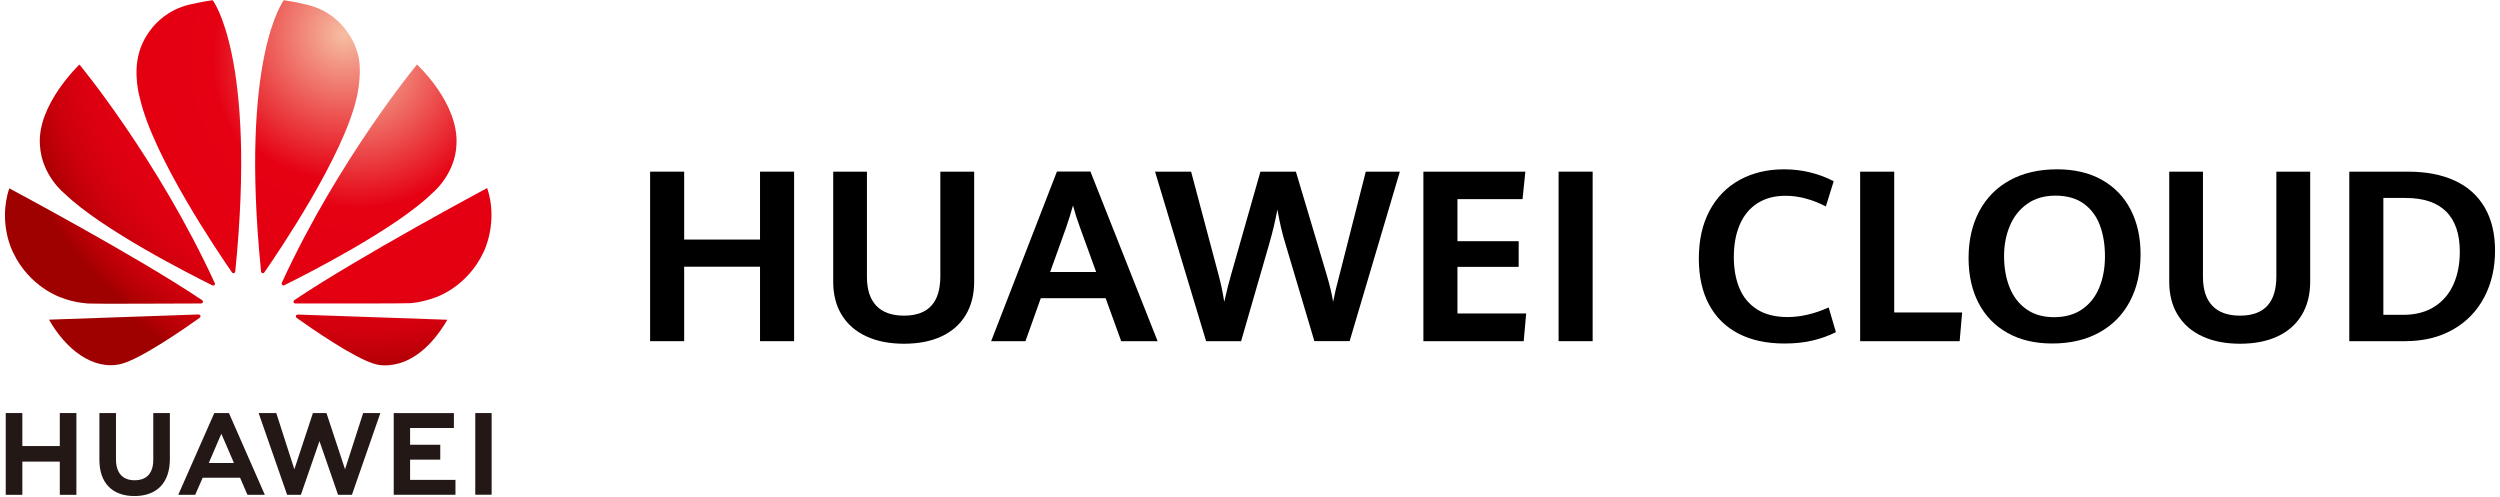
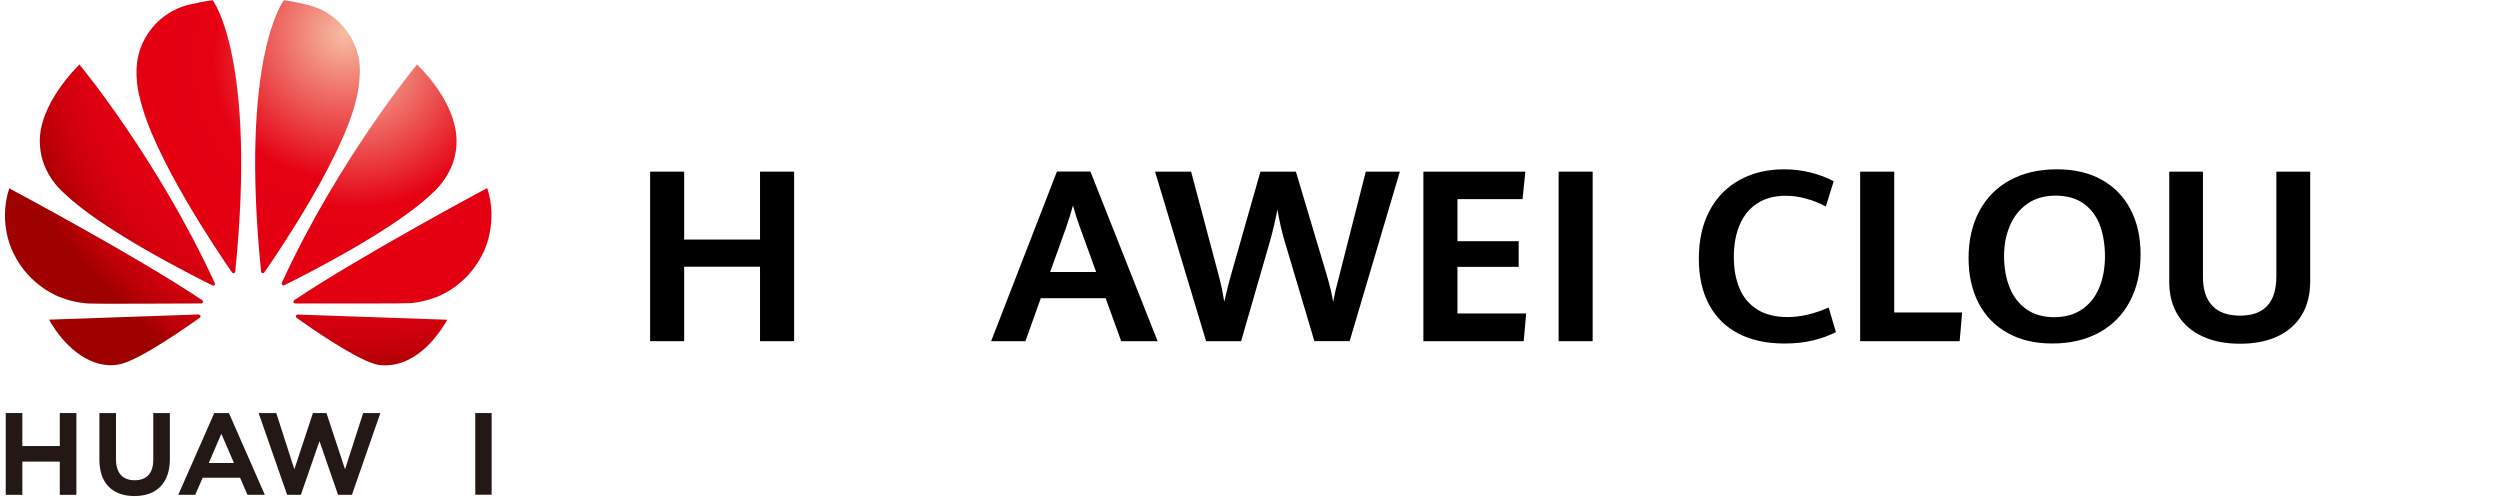
<svg xmlns="http://www.w3.org/2000/svg" xmlns:xlink="http://www.w3.org/1999/xlink" version="1.1" id="图层_1" x="0px" y="0px" viewBox="0 0 186 37" style="enable-background:new 0 0 186 37;" xml:space="preserve">
  <g>
    <g>
      <g>
        <g>
          <polygon style="fill:#231815;" points="4.449,33.186 1.662,33.186 1.662,30.731 0.427,30.731 0.427,36.815 1.662,36.815       1.662,34.344 4.449,34.344 4.449,36.815 5.684,36.815 5.684,30.731 4.449,30.731     " />
          <path style="fill:#231815;" d="M11.403,34.213c0,0.989-0.491,1.518-1.383,1.518c-0.897,0-1.391-0.543-1.391-1.56v-3.437H7.395      v3.479c0,1.711,0.951,2.693,2.609,2.693c1.674,0,2.634-1,2.634-2.743v-3.432h-1.234V34.213z" />
          <polygon style="fill:#231815;" points="25.671,34.915 24.289,30.73 23.282,30.73 21.9,34.915 20.556,30.734 19.243,30.734       21.363,36.815 22.385,36.815 23.769,32.82 25.152,36.815 26.183,36.815 28.298,30.734 27.018,30.734     " />
-           <polygon style="fill:#231815;" points="30.511,34.197 32.756,34.197 32.756,33.089 30.511,33.089 30.511,31.843 33.77,31.843       33.77,30.735 29.293,30.735 29.293,36.811 33.887,36.811 33.887,35.703 30.511,35.703     " />
          <rect x="35.36" y="30.731" style="fill:#231815;" width="1.218" height="6.076" />
          <path style="fill:#231815;" d="M17.862,35.545l0.546,1.266h1.294l-2.655-6.046l-0.024-0.035h-1.079l-2.68,6.081h1.26      l0.517-1.177l0.037-0.089H17.862z M16.467,32.271l0.88,2.036h-0.003l0.059,0.141h-1.866l0.059-0.141h-0.002L16.467,32.271z" />
          <g>
            <g>
              <defs>
                <path id="SVGID_1_" d="M2.971,10.792c0.12,2.268,1.834,3.611,1.834,3.611c2.761,2.679,9.445,6.062,10.998,6.83         c0.022,0.008,0.102,0.034,0.149-0.026c0,0,0.065-0.05,0.031-0.135h0.001C11.73,11.818,5.911,4.802,5.911,4.802         S2.746,7.794,2.971,10.792" />
              </defs>
              <clipPath id="SVGID_2_">
                <use xlink:href="#SVGID_1_" style="overflow:visible;" />
              </clipPath>
              <radialGradient id="SVGID_3_" cx="-1907.237" cy="631.53" r="0.089" gradientTransform="matrix(293.264 0 0 -292.083 559347.312 184462.234)" gradientUnits="userSpaceOnUse">
                <stop offset="0" style="stop-color:#F6BEA3" />
                <stop offset="0.053" style="stop-color:#F4A691" />
                <stop offset="0.427" style="stop-color:#E50012" />
                <stop offset="0.686" style="stop-color:#E30011" />
                <stop offset="0.79" style="stop-color:#DC0010" />
                <stop offset="0.866" style="stop-color:#D0000D" />
                <stop offset="0.929" style="stop-color:#BE0008" />
                <stop offset="0.983" style="stop-color:#A80002" />
                <stop offset="1" style="stop-color:#9F0000" />
              </radialGradient>
              <rect x="2.746" y="4.802" style="clip-path:url(#SVGID_2_);fill:url(#SVGID_3_);" width="13.271" height="16.465" />
            </g>
            <g>
              <defs>
                <path id="SVGID_4_" d="M3.648,23.782c1.207,2.143,3.239,3.807,5.356,3.296c1.462-0.363,4.77-2.662,5.862-3.44l-0.003-0.002         c0.084-0.076,0.054-0.138,0.054-0.138c-0.027-0.099-0.143-0.099-0.143-0.099v-0.003L3.648,23.782z" />
              </defs>
              <clipPath id="SVGID_5_">
                <use xlink:href="#SVGID_4_" style="overflow:visible;" />
              </clipPath>
              <radialGradient id="SVGID_6_" cx="-1907.236" cy="631.53" r="0.089" gradientTransform="matrix(293.281 0 0 -292.1 559379.688 184472.969)" gradientUnits="userSpaceOnUse">
                <stop offset="0" style="stop-color:#F6BEA3" />
                <stop offset="0.053" style="stop-color:#F4A691" />
                <stop offset="0.427" style="stop-color:#E50012" />
                <stop offset="0.686" style="stop-color:#E30011" />
                <stop offset="0.79" style="stop-color:#DC0010" />
                <stop offset="0.866" style="stop-color:#D0000D" />
                <stop offset="0.929" style="stop-color:#BE0008" />
                <stop offset="0.983" style="stop-color:#A80002" />
                <stop offset="1" style="stop-color:#9F0000" />
              </radialGradient>
              <rect x="3.648" y="23.396" style="clip-path:url(#SVGID_5_);fill:url(#SVGID_6_);" width="11.3" height="4.194" />
            </g>
            <g>
              <defs>
                <path id="SVGID_7_" d="M0.986,18.807c1.206,2.542,3.512,3.311,3.512,3.311c1.064,0.435,2.129,0.465,2.129,0.465         c0.167,0.031,6.618,0.003,8.346-0.005c0.073-0.001,0.114-0.075,0.114-0.075c0.054-0.087-0.042-0.165-0.042-0.165l0.001-0.001         c-4.887-3.284-14.359-8.325-14.359-8.325C-0.175,16.668,0.986,18.807,0.986,18.807" />
              </defs>
              <clipPath id="SVGID_8_">
                <use xlink:href="#SVGID_7_" style="overflow:visible;" />
              </clipPath>
              <radialGradient id="SVGID_9_" cx="-1907.237" cy="631.53" r="0.089" gradientTransform="matrix(293.242 0 0 -292.06 559304.75 184448.172)" gradientUnits="userSpaceOnUse">
                <stop offset="0" style="stop-color:#F6BEA3" />
                <stop offset="0.053" style="stop-color:#F4A691" />
                <stop offset="0.427" style="stop-color:#E50012" />
                <stop offset="0.686" style="stop-color:#E30011" />
                <stop offset="0.79" style="stop-color:#DC0010" />
                <stop offset="0.866" style="stop-color:#D0000D" />
                <stop offset="0.929" style="stop-color:#BE0008" />
                <stop offset="0.983" style="stop-color:#A80002" />
                <stop offset="1" style="stop-color:#9F0000" />
              </radialGradient>
              <rect x="-0.175" y="14.013" style="clip-path:url(#SVGID_8_);fill:url(#SVGID_9_);" width="15.315" height="8.601" />
            </g>
            <g>
              <defs>
                <path id="SVGID_10_" d="M14.033,0.355c-2.946,0.758-3.642,3.421-3.642,3.421c-0.538,1.676,0.014,3.515,0.014,3.515         c0.983,4.346,5.822,11.486,6.862,12.986c0.074,0.073,0.132,0.047,0.132,0.047c0.112-0.031,0.104-0.138,0.104-0.138         l0.002,0.001c1.601-15.944-1.68-20.17-1.68-20.17C15.341,0.058,14.033,0.355,14.033,0.355" />
              </defs>
              <clipPath id="SVGID_11_">
                <use xlink:href="#SVGID_10_" style="overflow:visible;" />
              </clipPath>
              <radialGradient id="SVGID_12_" cx="-1907.133" cy="631.53" r="0.089" gradientTransform="matrix(293.248 0 0 -292.067 559286.75 184452.547)" gradientUnits="userSpaceOnUse">
                <stop offset="0" style="stop-color:#F6BEA3" />
                <stop offset="0.053" style="stop-color:#F4A691" />
                <stop offset="0.427" style="stop-color:#E50012" />
                <stop offset="0.686" style="stop-color:#E30011" />
                <stop offset="0.79" style="stop-color:#DC0010" />
                <stop offset="0.866" style="stop-color:#D0000D" />
                <stop offset="0.929" style="stop-color:#BE0008" />
                <stop offset="0.983" style="stop-color:#A80002" />
                <stop offset="1" style="stop-color:#9F0000" />
              </radialGradient>
              <rect x="9.854" y="0.016" style="clip-path:url(#SVGID_11_);fill:url(#SVGID_12_);" width="9.252" height="20.334" />
            </g>
            <g>
              <defs>
                <path id="SVGID_13_" d="M19.423,20.197h0.002c0.012,0.1,0.085,0.122,0.085,0.122c0.108,0.042,0.162-0.062,0.162-0.062         l0.001,0.001c1.067-1.538,5.878-8.639,6.857-12.968c0,0,0.531-2.096,0.018-3.515c0,0-0.727-2.704-3.678-3.418         c0,0-0.85-0.214-1.752-0.341C21.117,0.016,17.82,4.244,19.423,20.197" />
              </defs>
              <clipPath id="SVGID_14_">
                <use xlink:href="#SVGID_13_" style="overflow:visible;" />
              </clipPath>
              <radialGradient id="SVGID_15_" cx="-1907.241" cy="631.532" r="0.089" gradientTransform="matrix(293.577 0 0 -292.394 559944.438 184659.469)" gradientUnits="userSpaceOnUse">
                <stop offset="0" style="stop-color:#F6BEA3" />
                <stop offset="0.053" style="stop-color:#F4A691" />
                <stop offset="0.427" style="stop-color:#E50012" />
                <stop offset="0.686" style="stop-color:#E30011" />
                <stop offset="0.79" style="stop-color:#DC0010" />
                <stop offset="0.866" style="stop-color:#D0000D" />
                <stop offset="0.929" style="stop-color:#BE0008" />
                <stop offset="0.983" style="stop-color:#A80002" />
                <stop offset="1" style="stop-color:#9F0000" />
              </radialGradient>
              <rect x="17.82" y="0.016" style="clip-path:url(#SVGID_14_);fill:url(#SVGID_15_);" width="9.24" height="20.345" />
            </g>
            <g>
              <defs>
                <path id="SVGID_16_" d="M22.143,23.406c0,0-0.098,0.013-0.125,0.086c0,0-0.023,0.099,0.043,0.149l-0.002,0.001         c1.065,0.76,4.294,3.009,5.851,3.446c0,0,2.876,0.976,5.374-3.299l-11.141-0.386L22.143,23.406z" />
              </defs>
              <clipPath id="SVGID_17_">
                <use xlink:href="#SVGID_16_" style="overflow:visible;" />
              </clipPath>
              <radialGradient id="SVGID_18_" cx="-1907.242" cy="631.532" r="0.089" gradientTransform="matrix(293.55 0 0 -292.368 559894.688 184642.922)" gradientUnits="userSpaceOnUse">
                <stop offset="0" style="stop-color:#F6BEA3" />
                <stop offset="0.053" style="stop-color:#F4A691" />
                <stop offset="0.427" style="stop-color:#E50012" />
                <stop offset="0.686" style="stop-color:#E30011" />
                <stop offset="0.79" style="stop-color:#DC0010" />
                <stop offset="0.866" style="stop-color:#D0000D" />
                <stop offset="0.929" style="stop-color:#BE0008" />
                <stop offset="0.983" style="stop-color:#A80002" />
                <stop offset="1" style="stop-color:#9F0000" />
              </radialGradient>
              <rect x="21.995" y="23.403" style="clip-path:url(#SVGID_17_);fill:url(#SVGID_18_);" width="11.29" height="4.662" />
            </g>
            <g>
              <defs>
                <path id="SVGID_19_" d="M21.898,22.33l0.001,0.002c0,0-0.088,0.058-0.058,0.161c0,0,0.046,0.083,0.115,0.083v0.001         c1.75,0.002,8.379,0.011,8.546-0.02c0,0,0.857-0.034,1.916-0.439c0,0,2.357-0.746,3.582-3.413c0,0,1.092-2.175,0.247-4.715         C36.246,13.99,26.788,19.045,21.898,22.33" />
              </defs>
              <clipPath id="SVGID_20_">
                <use xlink:href="#SVGID_19_" style="overflow:visible;" />
              </clipPath>
              <radialGradient id="SVGID_21_" cx="-1907.242" cy="631.532" r="0.089" gradientTransform="matrix(293.541 0 0 -292.359 559877.312 184637.172)" gradientUnits="userSpaceOnUse">
                <stop offset="0" style="stop-color:#F6BEA3" />
                <stop offset="0.053" style="stop-color:#F4A691" />
                <stop offset="0.427" style="stop-color:#E50012" />
                <stop offset="0.686" style="stop-color:#E30011" />
                <stop offset="0.79" style="stop-color:#DC0010" />
                <stop offset="0.866" style="stop-color:#D0000D" />
                <stop offset="0.929" style="stop-color:#BE0008" />
                <stop offset="0.983" style="stop-color:#A80002" />
                <stop offset="1" style="stop-color:#9F0000" />
              </radialGradient>
              <rect x="21.811" y="13.99" style="clip-path:url(#SVGID_20_);fill:url(#SVGID_21_);" width="15.281" height="8.598" />
            </g>
            <g>
              <defs>
                <path id="SVGID_22_" d="M20.97,21.031l0.002-0.001c0,0-0.05,0.107,0.031,0.177c0,0,0.077,0.057,0.15,0.011v0.001         c1.594-0.788,8.227-4.149,10.975-6.816c0,0,1.739-1.392,1.831-3.626c0.2-3.103-2.936-5.975-2.936-5.975         S25.222,11.796,20.97,21.031" />
              </defs>
              <clipPath id="SVGID_23_">
                <use xlink:href="#SVGID_22_" style="overflow:visible;" />
              </clipPath>
              <radialGradient id="SVGID_24_" cx="-1907.242" cy="631.533" r="0.089" gradientTransform="matrix(293.552 0 0 -292.369 559897.938 184644.219)" gradientUnits="userSpaceOnUse">
                <stop offset="0" style="stop-color:#F6BEA3" />
                <stop offset="0.053" style="stop-color:#F4A691" />
                <stop offset="0.427" style="stop-color:#E50012" />
                <stop offset="0.686" style="stop-color:#E30011" />
                <stop offset="0.79" style="stop-color:#DC0010" />
                <stop offset="0.866" style="stop-color:#D0000D" />
                <stop offset="0.929" style="stop-color:#BE0008" />
                <stop offset="0.983" style="stop-color:#A80002" />
                <stop offset="1" style="stop-color:#9F0000" />
              </radialGradient>
              <rect x="20.923" y="4.802" style="clip-path:url(#SVGID_23_);fill:url(#SVGID_24_);" width="13.237" height="16.463" />
            </g>
          </g>
        </g>
        <g>
          <path d="M48.368,12.771h2.534v5.052h5.644v-5.052h2.535v12.612h-2.535v-5.54h-5.644v5.54h-2.534V12.771z" />
-           <path d="M64.46,25.026c-0.793-0.366-1.402-0.894-1.829-1.585c-0.427-0.691-0.64-1.516-0.64-2.474v-8.196h2.509v7.839      c0,0.935,0.232,1.648,0.697,2.138c0.465,0.491,1.152,0.736,2.064,0.736c1.8,0,2.7-0.976,2.7-2.927v-7.787h2.517v8.179      c0,0.97-0.211,1.802-0.632,2.495c-0.421,0.694-1.022,1.222-1.803,1.585c-0.781,0.363-1.709,0.544-2.783,0.544      C66.186,25.574,65.252,25.392,64.46,25.026z" />
          <path d="M82.259,22.186h-4.825l-1.141,3.197h-2.552l4.895-12.621h2.491l4.999,12.621h-2.709L82.259,22.186z M78.131,20.235      h3.423l-1.211-3.336c-0.174-0.459-0.345-0.996-0.514-1.611c-0.14,0.511-0.305,1.045-0.497,1.603L78.131,20.235z" />
          <path d="M85.935,12.771h2.683l2.021,7.595c0.186,0.679,0.334,1.376,0.444,2.09c0.192-0.848,0.372-1.556,0.54-2.125l2.152-7.56      h2.639l2.273,7.613c0.25,0.842,0.415,1.533,0.497,2.073c0.105-0.557,0.261-1.219,0.47-1.986l1.96-7.7h2.535l-3.737,12.612      h-2.622l-2.125-7.142c-0.145-0.47-0.264-0.906-0.357-1.306c-0.093-0.401-0.183-0.848-0.27-1.341      c-0.093,0.482-0.186,0.918-0.279,1.307c-0.093,0.389-0.209,0.825-0.348,1.307l-2.073,7.177h-2.604L85.935,12.771z" />
          <path d="M105.899,12.771h7.587l-0.209,2.047h-4.843v3.127h4.555v1.908h-4.555v3.467h5.113l-0.183,2.064h-7.464V12.771z" />
          <path d="M115.959,12.771h2.534v12.612h-2.534V12.771z" />
          <path d="M129.346,24.821c-0.953-0.491-1.683-1.209-2.191-2.156c-0.508-0.946-0.762-2.087-0.762-3.423      c0-1.382,0.267-2.572,0.801-3.571c0.534-0.999,1.281-1.761,2.239-2.286c0.958-0.525,2.055-0.788,3.292-0.788      c0.685,0,1.343,0.078,1.973,0.235c0.63,0.157,1.206,0.374,1.729,0.653l-0.584,1.873c-1.028-0.528-2.027-0.793-2.996-0.793      c-0.819,0-1.517,0.186-2.095,0.557c-0.578,0.372-1.015,0.9-1.311,1.585c-0.296,0.685-0.444,1.492-0.444,2.421      c0,0.877,0.14,1.649,0.418,2.317c0.279,0.668,0.716,1.192,1.311,1.572c0.595,0.38,1.351,0.571,2.269,0.571      c0.976,0,1.995-0.238,3.057-0.714l0.54,1.838c-0.534,0.267-1.112,0.475-1.733,0.623c-0.622,0.148-1.324,0.222-2.108,0.222      C131.434,25.557,130.298,25.312,129.346,24.821z" />
          <path d="M138.396,12.771h2.534v10.478h5.052l-0.183,2.134h-7.404V12.771z" />
          <path d="M149.349,24.764c-0.938-0.528-1.654-1.27-2.147-2.225c-0.494-0.955-0.74-2.066-0.74-3.332      c0-1.33,0.264-2.492,0.793-3.488c0.528-0.996,1.288-1.765,2.278-2.308c0.99-0.543,2.161-0.814,3.515-0.814      c1.295,0,2.408,0.263,3.34,0.788c0.932,0.526,1.643,1.265,2.134,2.217c0.491,0.952,0.736,2.056,0.736,3.31      c0,1.347-0.267,2.522-0.801,3.523c-0.535,1.002-1.297,1.772-2.287,2.312c-0.99,0.54-2.15,0.81-3.48,0.81      C151.401,25.557,150.287,25.293,149.349,24.764z M154.906,23.014c0.566-0.389,0.992-0.925,1.276-1.607      c0.284-0.682,0.427-1.462,0.427-2.339c0-0.859-0.125-1.626-0.374-2.3c-0.25-0.673-0.649-1.211-1.198-1.611      c-0.549-0.401-1.253-0.601-2.112-0.601c-0.825,0-1.524,0.203-2.099,0.61c-0.575,0.407-1.006,0.951-1.293,1.633      c-0.287,0.683-0.431,1.433-0.431,2.252c0,0.865,0.136,1.641,0.409,2.326c0.273,0.685,0.688,1.227,1.246,1.624      c0.557,0.398,1.246,0.597,2.064,0.597C153.645,23.597,154.34,23.403,154.906,23.014z" />
          <path d="M163.86,25.026c-0.793-0.366-1.402-0.894-1.829-1.585c-0.427-0.691-0.64-1.516-0.64-2.474v-8.196h2.509v7.839      c0,0.935,0.232,1.648,0.697,2.138c0.465,0.491,1.152,0.736,2.064,0.736c1.8,0,2.7-0.976,2.7-2.927v-7.787h2.517v8.179      c0,0.97-0.211,1.802-0.632,2.495c-0.421,0.694-1.022,1.222-1.803,1.585c-0.781,0.363-1.709,0.544-2.783,0.544      C165.586,25.574,164.653,25.392,163.86,25.026z" />
-           <path d="M174.787,12.771h4.364c1.359,0,2.522,0.224,3.488,0.671c0.967,0.447,1.707,1.111,2.221,1.99      c0.514,0.88,0.771,1.953,0.771,3.218c0,1.295-0.269,2.452-0.806,3.471s-1.311,1.818-2.321,2.395      c-1.01,0.578-2.198,0.867-3.562,0.867h-4.155V12.771z M178.803,23.423c0.912,0,1.684-0.202,2.317-0.605      c0.633-0.404,1.106-0.958,1.42-1.664c0.314-0.705,0.47-1.514,0.47-2.426c0-1.318-0.338-2.314-1.015-2.988      c-0.677-0.674-1.683-1.011-3.018-1.011h-1.655v8.693H178.803z" />
        </g>
      </g>
    </g>
  </g>
</svg>